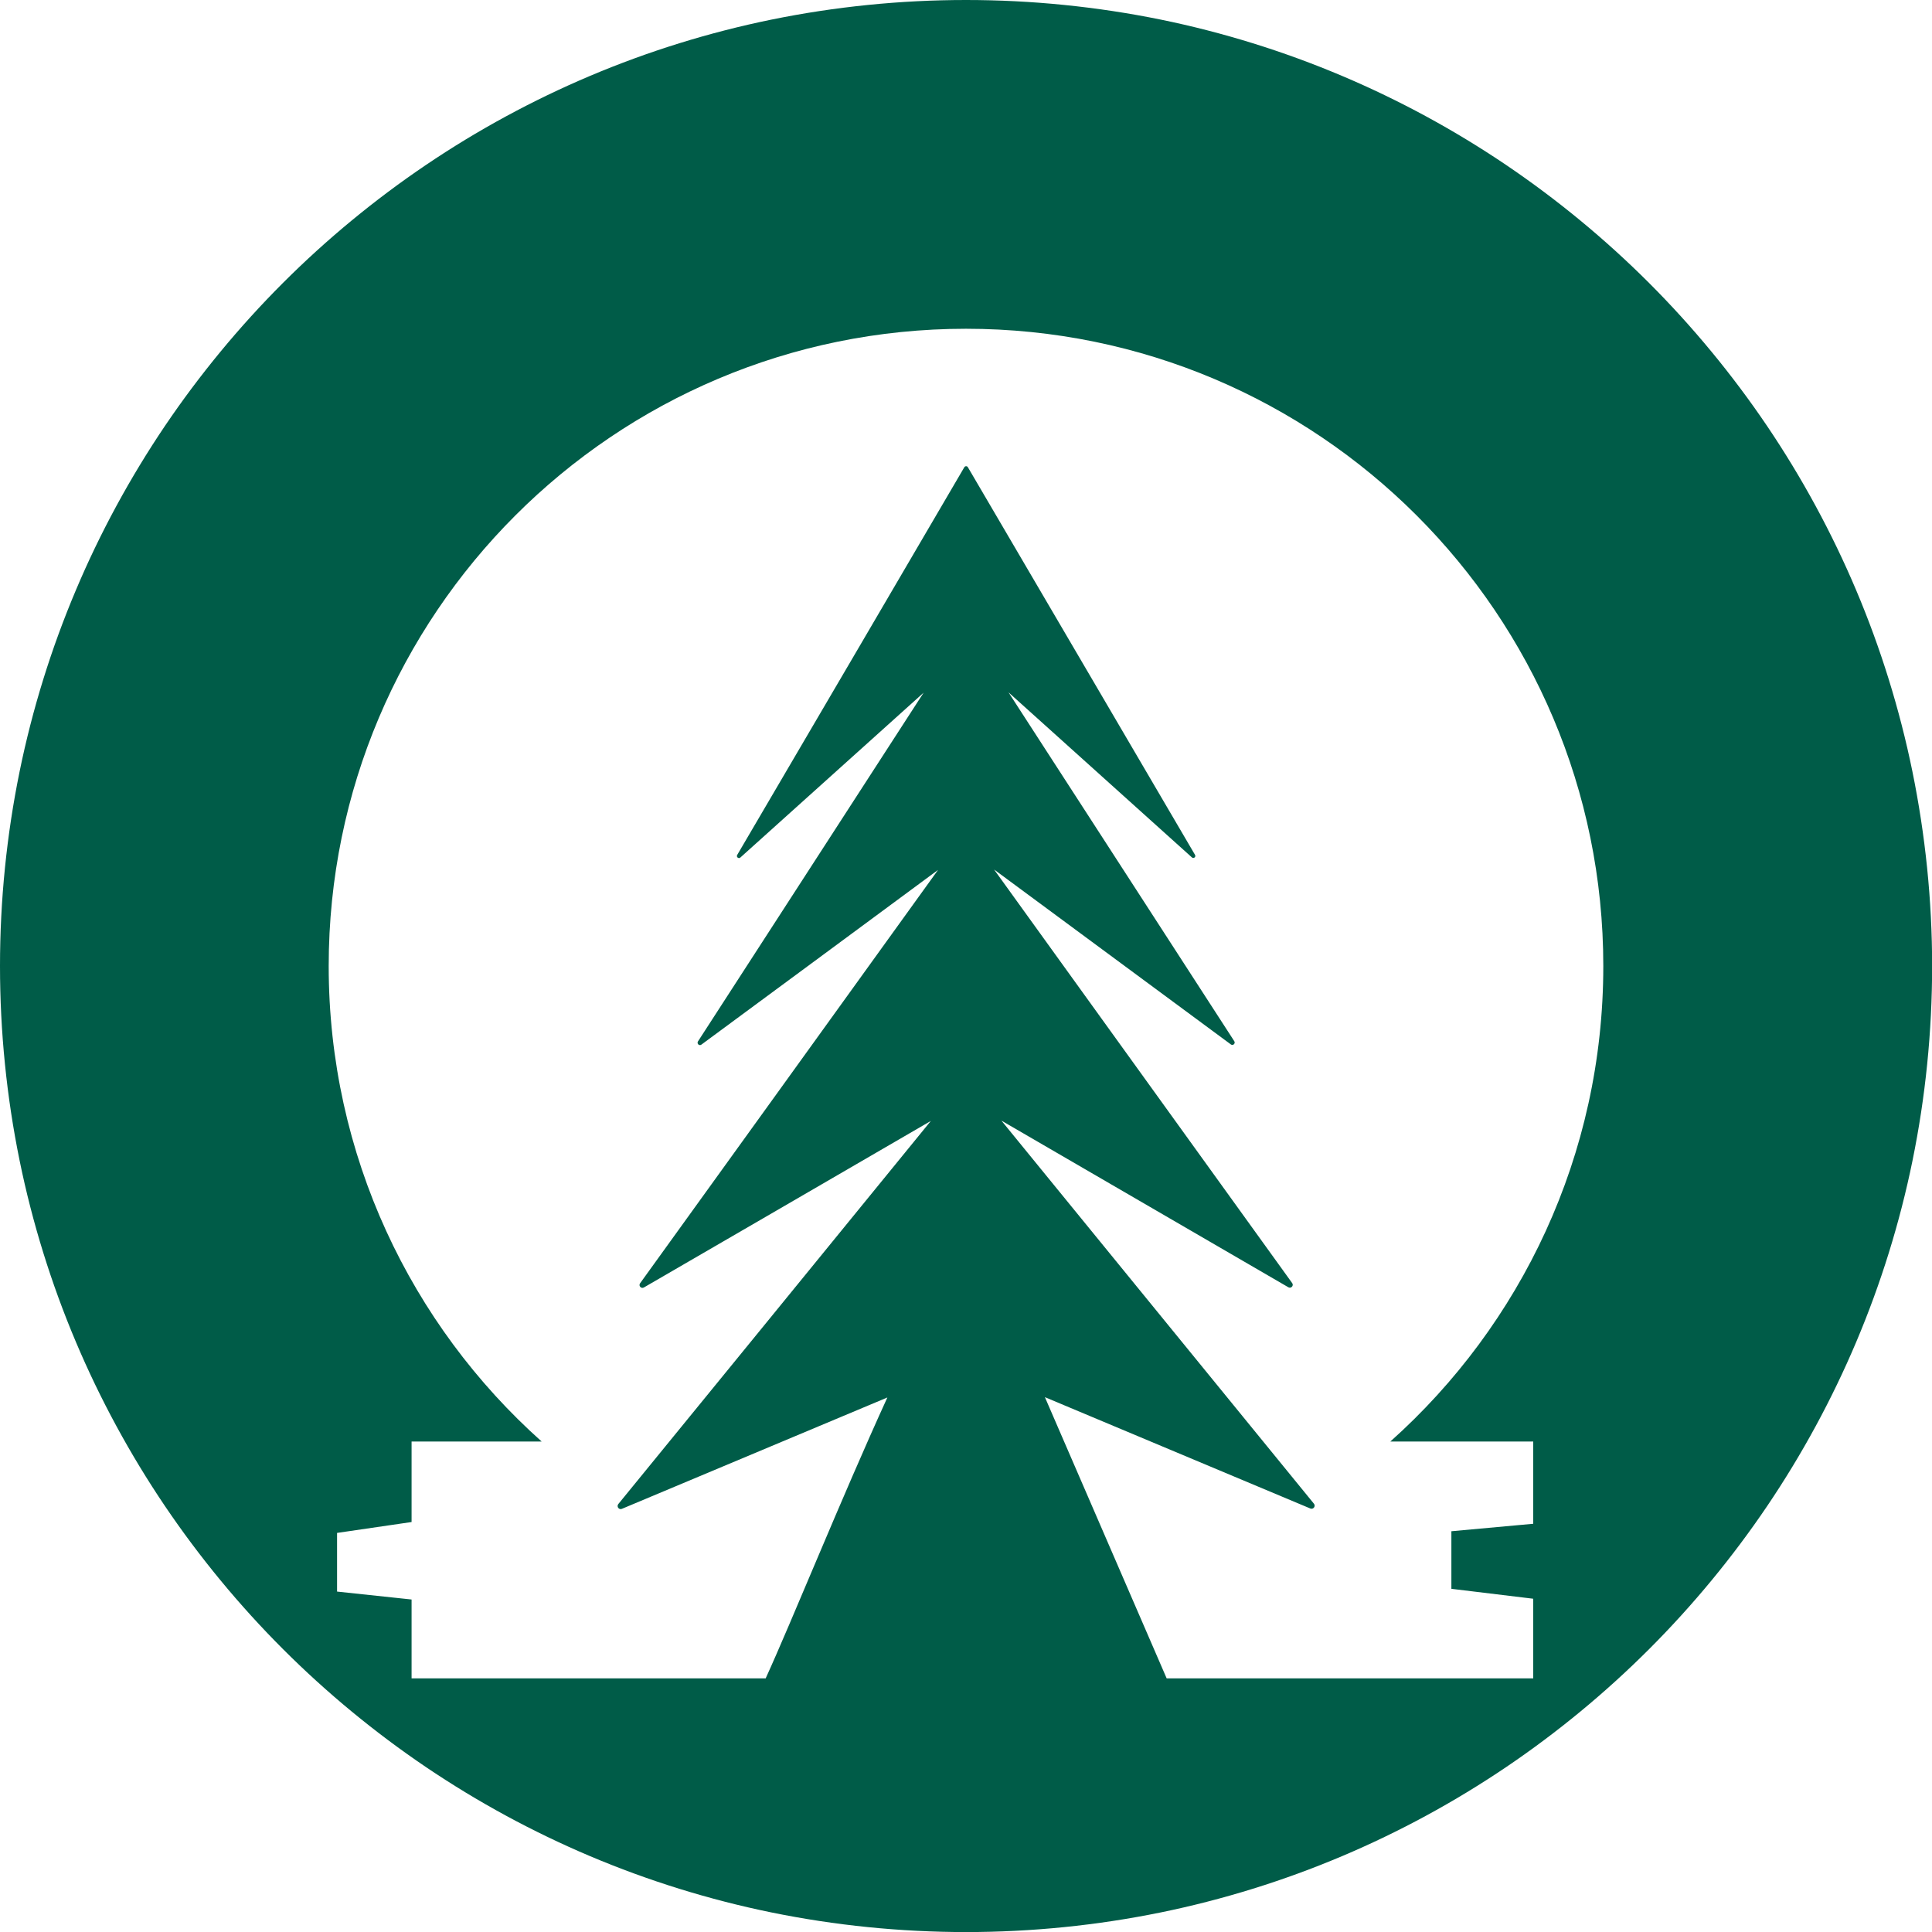
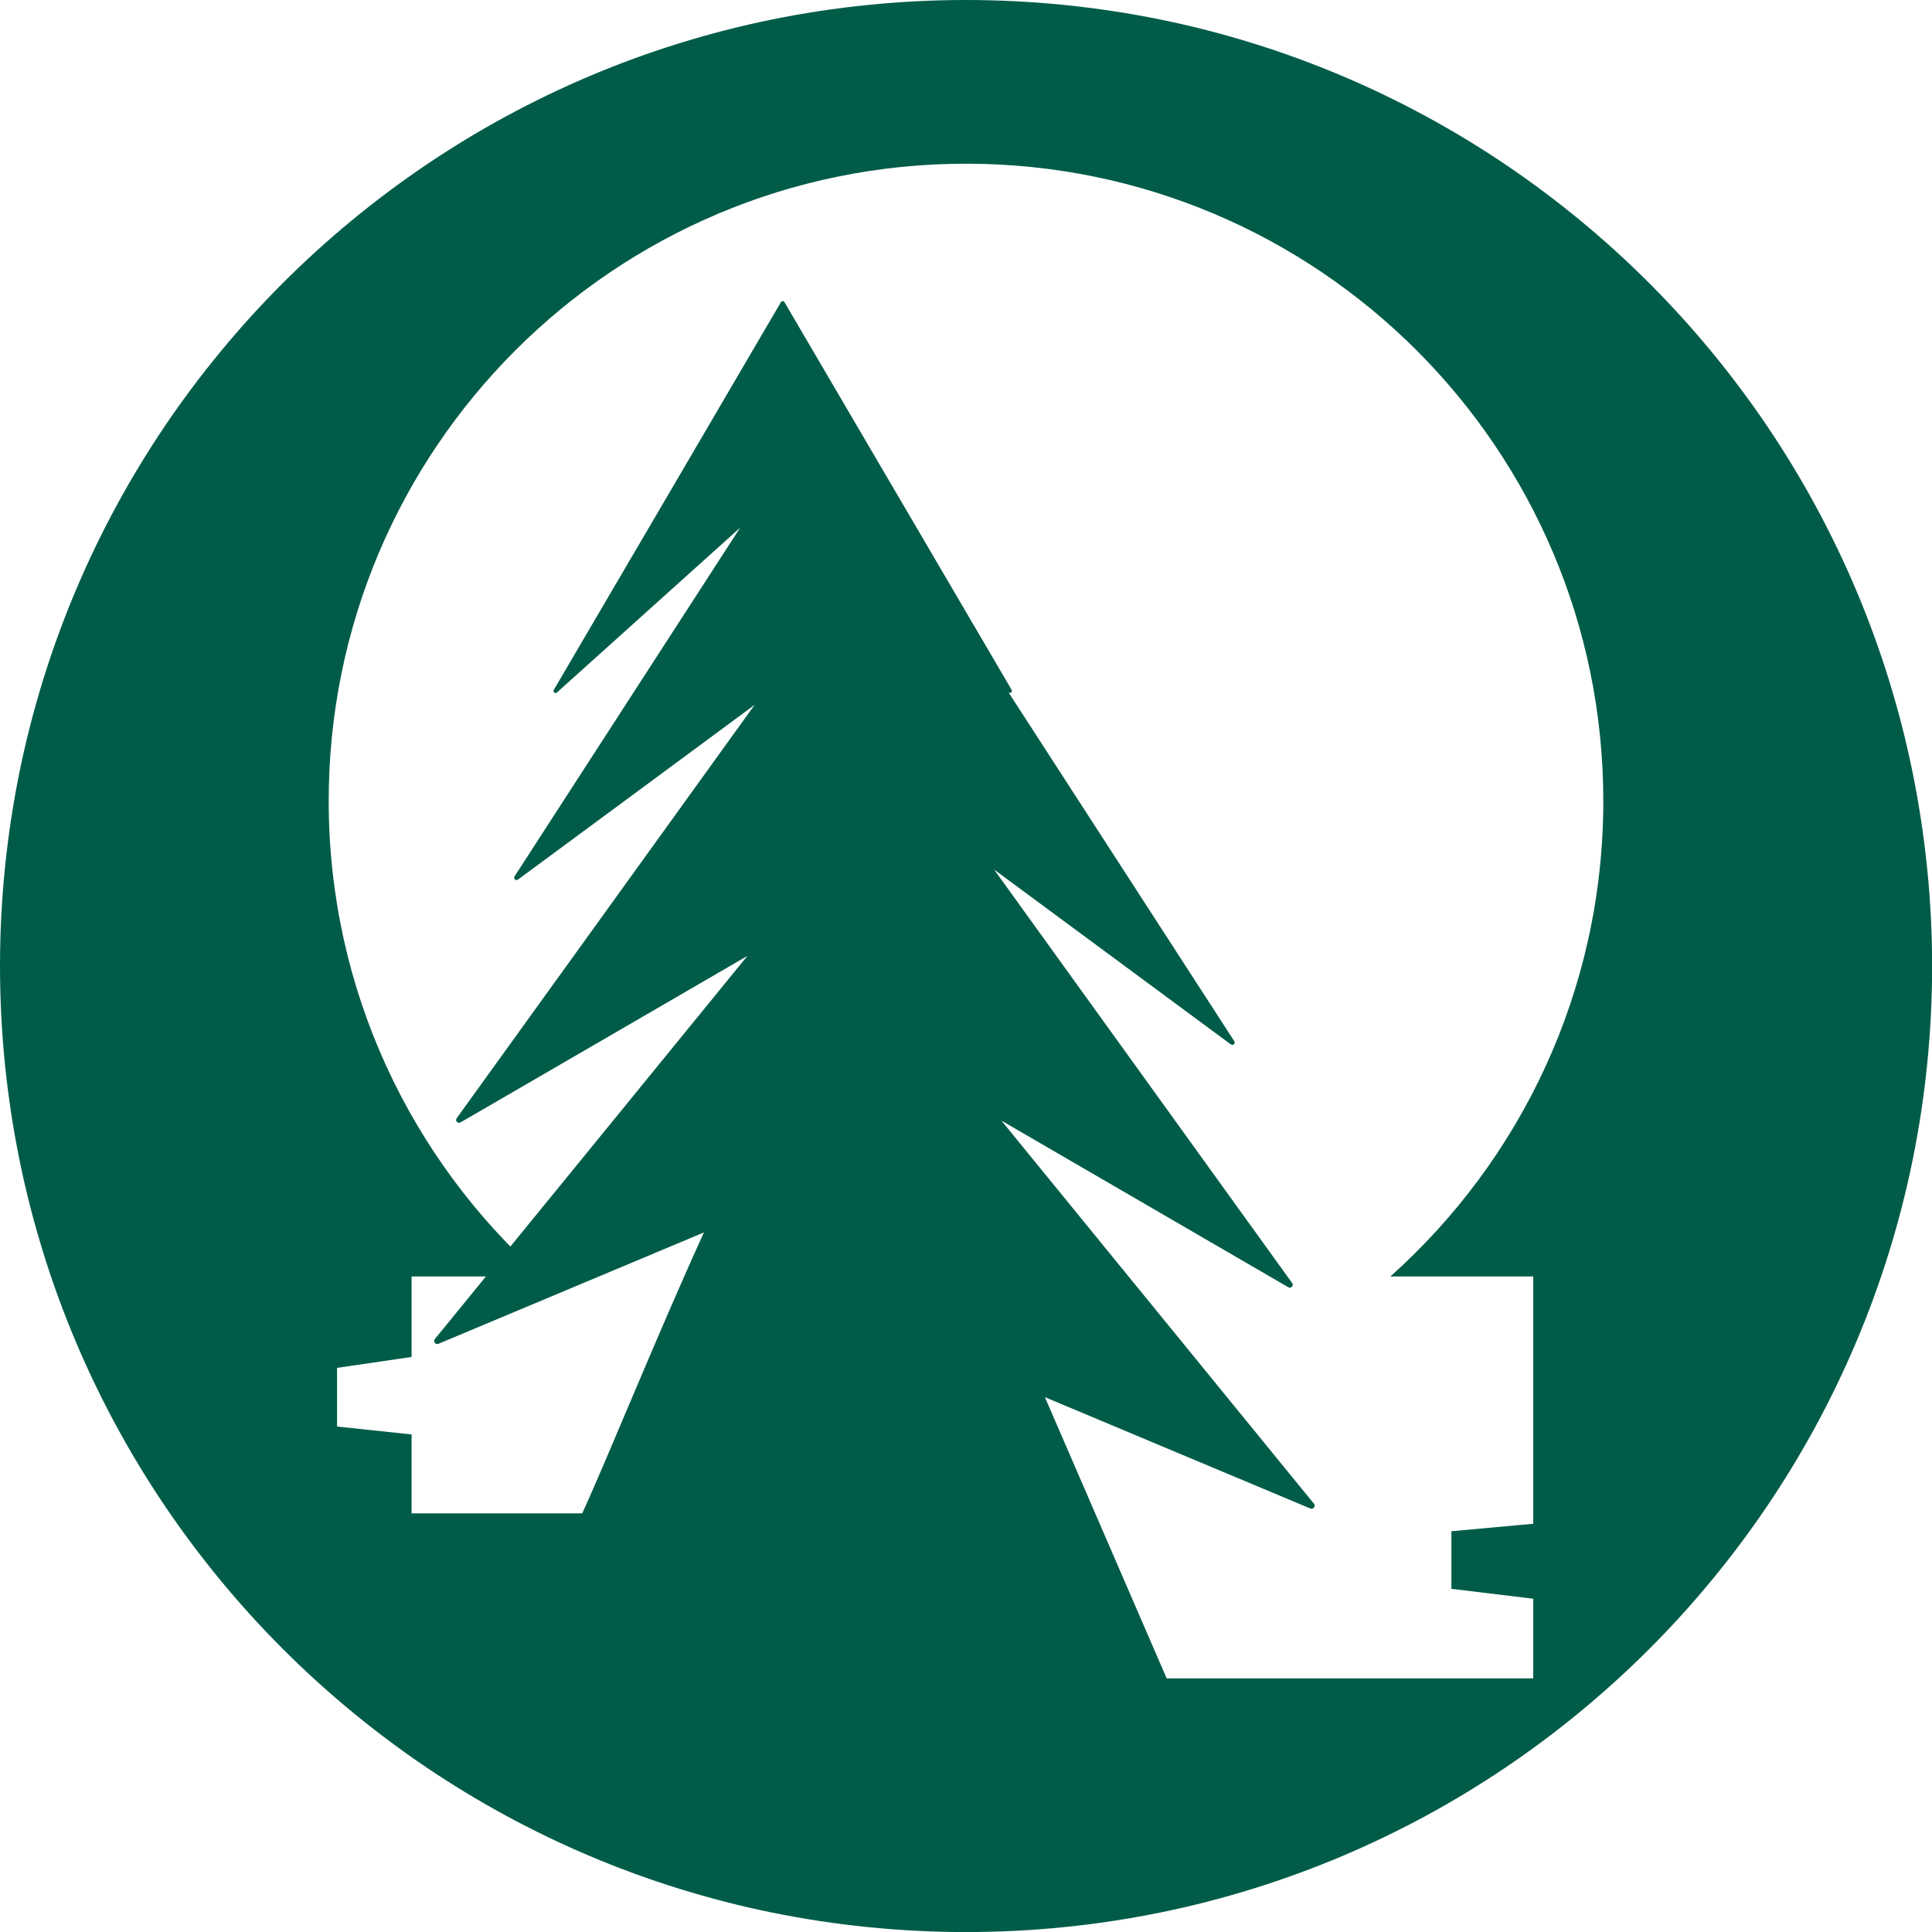
<svg xmlns="http://www.w3.org/2000/svg" id="Layer_5_copy_3" x="0px" y="0px" viewBox="0 0 3000 3000" style="enable-background:new 0 0 3000 3000;" xml:space="preserve">
  <style type="text/css">	.st0{fill:#005C48;}</style>
-   <path class="st0" d="M2969.5,1197.6c-19.7-96.3-49.1-191-87.4-281.5c-37.6-88.9-84.1-174.6-138.3-254.8 c-53.7-79.4-115.3-154.1-183.2-222s-142.6-129.5-222-183.2c-80.2-54.2-165.9-100.7-254.8-138.3c-90.5-38.3-185.2-67.7-281.5-87.4 C1703.5,10.3,1601.8,0,1500,0s-203.5,10.3-302.4,30.5c-96.3,19.7-191,49.1-281.5,87.4c-88.9,37.6-174.6,84.1-254.8,138.3 c-79.4,53.7-154.1,115.3-222,183.2c-67.9,67.9-129.5,142.6-183.2,222C202,741.6,155.4,827.3,117.9,916.2 c-38.3,90.5-67.7,185.2-87.4,281.5C10.3,1296.5,0,1398.2,0,1500s10.3,203.5,30.5,302.4c19.7,96.3,49.1,191,87.4,281.5 c37.6,88.9,84.1,174.6,138.3,254.8c53.7,79.4,115.3,154.1,183.2,222c67.9,67.9,142.6,129.5,222,183.2 c80.2,54.2,165.9,100.7,254.8,138.3c90.5,38.3,185.2,67.7,281.5,87.4c98.8,20.2,200.6,30.5,302.4,30.5s203.5-10.3,302.4-30.5 c96.3-19.7,191-49.1,281.5-87.4c88.9-37.6,174.6-84.1,254.8-138.3c79.4-53.7,154.1-115.3,222-183.2s129.5-142.6,183.2-222 c54.2-80.2,100.7-165.9,138.3-254.8c38.3-90.5,67.7-185.2,87.4-281.5c20.2-98.8,30.5-200.6,30.5-302.4S2989.7,1296.5,2969.5,1197.6z  M2380.8,2238.3v127.8l-127.1,11.6v89.4l127.1,15.4v123.7h-569.2l-189.1-436.7l412.2,172.9c4.6,1.9,8.7-3.6,5.6-7.4l-485.3-594.9 c114.6,66.5,374.6,217.5,445.6,258.8c4.2,2.4,8.7-2.6,5.9-6.5l-462.9-642.2c92.8,68.5,306.9,226.7,367.7,271.6 c3.3,2.4,7.5-1.5,5.3-5l-350.6-541.7c87.6,78.8,237,213.3,284.8,256.3c2.7,2.4,6.7-0.8,4.8-4l-352.7-601.9c-1.2-2.1-4.2-2.1-5.5,0 c-29.8,51.3-296.4,506.1-352.7,602.1c-1.8,3.1,2.2,6.4,4.9,4c47.8-43.1,197-177.1,284.6-256c-104.6,161.7-301.6,466.1-350.4,541.5 c-2.2,3.5,2,7.4,5.3,5c60.9-45,274.6-202.5,367.5-271.3c-110.9,154.1-399.4,554.1-462.7,641.9c-2.8,3.9,1.7,8.9,5.9,6.5 c71.2-41.4,331-191.8,445.6-258.6c-124.3,152.7-421.7,517-485.3,594.9c-3.1,3.9,1,9.4,5.6,7.4c62.2-26.1,274.6-115.2,412.2-172.9 c-72.8,159.4-148.3,347.2-189,436.2H639.1v-122.5l-115.7-12.3v-91.1l115.7-16.9v-125h202c-202.9-181.2-330.7-444.8-330.7-738.3 c0-546.5,443.1-989.6,989.6-989.6s989.6,443.1,989.6,989.6c0,293.5-127.8,557.1-330.7,738.3H2380.8z" />
+   <path class="st0" d="M2969.5,1197.6c-19.7-96.3-49.1-191-87.4-281.5c-37.6-88.9-84.1-174.6-138.3-254.8 c-53.7-79.4-115.3-154.1-183.2-222s-142.6-129.5-222-183.2c-80.2-54.2-165.9-100.7-254.8-138.3c-90.5-38.3-185.2-67.7-281.5-87.4 C1703.5,10.3,1601.8,0,1500,0s-203.5,10.3-302.4,30.5c-96.3,19.7-191,49.1-281.5,87.4c-88.9,37.6-174.6,84.1-254.8,138.3 c-79.4,53.7-154.1,115.3-222,183.2c-67.9,67.9-129.5,142.6-183.2,222C202,741.6,155.4,827.3,117.9,916.2 c-38.3,90.5-67.7,185.2-87.4,281.5C10.3,1296.5,0,1398.2,0,1500s10.3,203.5,30.5,302.4c19.7,96.3,49.1,191,87.4,281.5 c37.6,88.9,84.1,174.6,138.3,254.8c53.7,79.4,115.3,154.1,183.2,222c67.9,67.9,142.6,129.5,222,183.2 c80.2,54.2,165.9,100.7,254.8,138.3c90.5,38.3,185.2,67.7,281.5,87.4c98.8,20.2,200.6,30.5,302.4,30.5s203.5-10.3,302.4-30.5 c96.3-19.7,191-49.1,281.5-87.4c88.9-37.6,174.6-84.1,254.8-138.3c79.4-53.7,154.1-115.3,222-183.2s129.5-142.6,183.2-222 c54.2-80.2,100.7-165.9,138.3-254.8c38.3-90.5,67.7-185.2,87.4-281.5c20.2-98.8,30.5-200.6,30.5-302.4S2989.7,1296.5,2969.5,1197.6z  M2380.8,2238.3v127.8l-127.1,11.6v89.4l127.1,15.4v123.7h-569.2l-189.1-436.7l412.2,172.9c4.6,1.9,8.7-3.6,5.6-7.4l-485.3-594.9 c114.6,66.5,374.6,217.5,445.6,258.8c4.2,2.4,8.7-2.6,5.9-6.5l-462.9-642.2c92.8,68.5,306.9,226.7,367.7,271.6 c3.3,2.4,7.5-1.5,5.3-5l-350.6-541.7c2.7,2.4,6.7-0.8,4.8-4l-352.7-601.9c-1.2-2.1-4.2-2.1-5.5,0 c-29.8,51.3-296.4,506.1-352.7,602.1c-1.8,3.1,2.2,6.4,4.9,4c47.8-43.1,197-177.1,284.6-256c-104.6,161.7-301.6,466.1-350.4,541.5 c-2.2,3.5,2,7.4,5.3,5c60.9-45,274.6-202.5,367.5-271.3c-110.9,154.1-399.4,554.1-462.7,641.9c-2.8,3.9,1.7,8.9,5.9,6.5 c71.2-41.4,331-191.8,445.6-258.6c-124.3,152.7-421.7,517-485.3,594.9c-3.1,3.9,1,9.4,5.6,7.4c62.2-26.1,274.6-115.2,412.2-172.9 c-72.8,159.4-148.3,347.2-189,436.2H639.1v-122.5l-115.7-12.3v-91.1l115.7-16.9v-125h202c-202.9-181.2-330.7-444.8-330.7-738.3 c0-546.5,443.1-989.6,989.6-989.6s989.6,443.1,989.6,989.6c0,293.5-127.8,557.1-330.7,738.3H2380.8z" />
</svg>